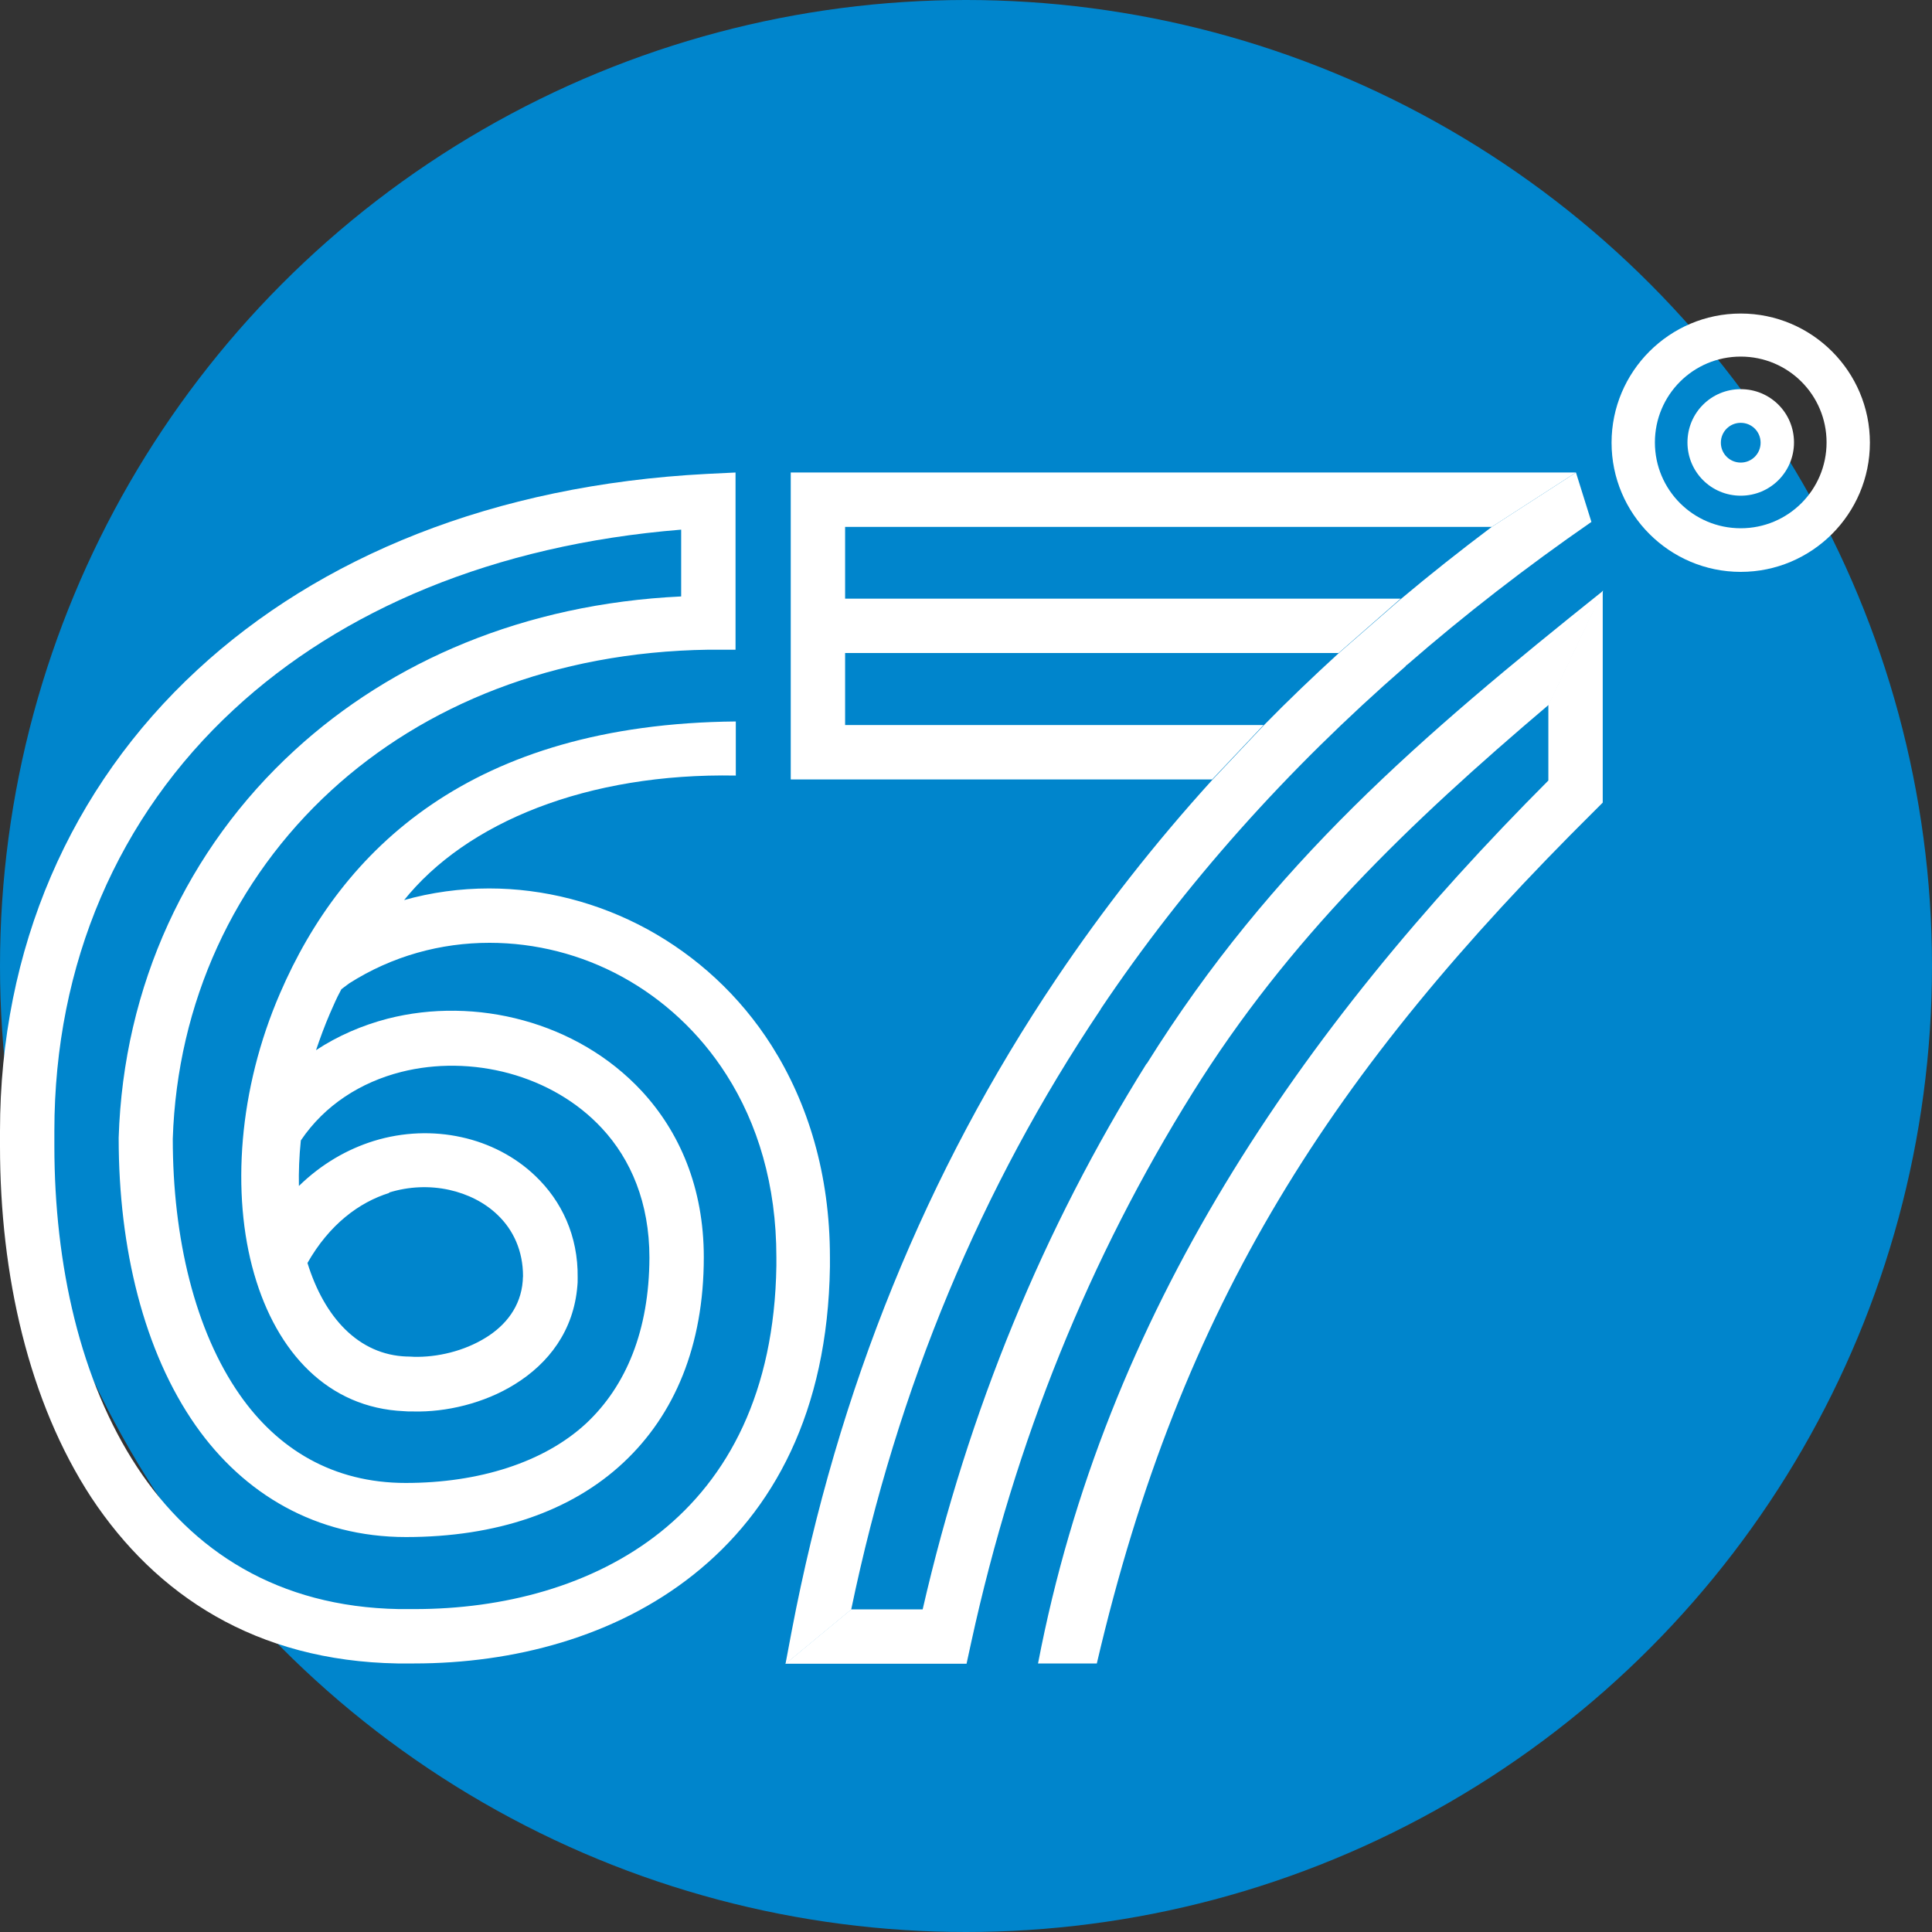
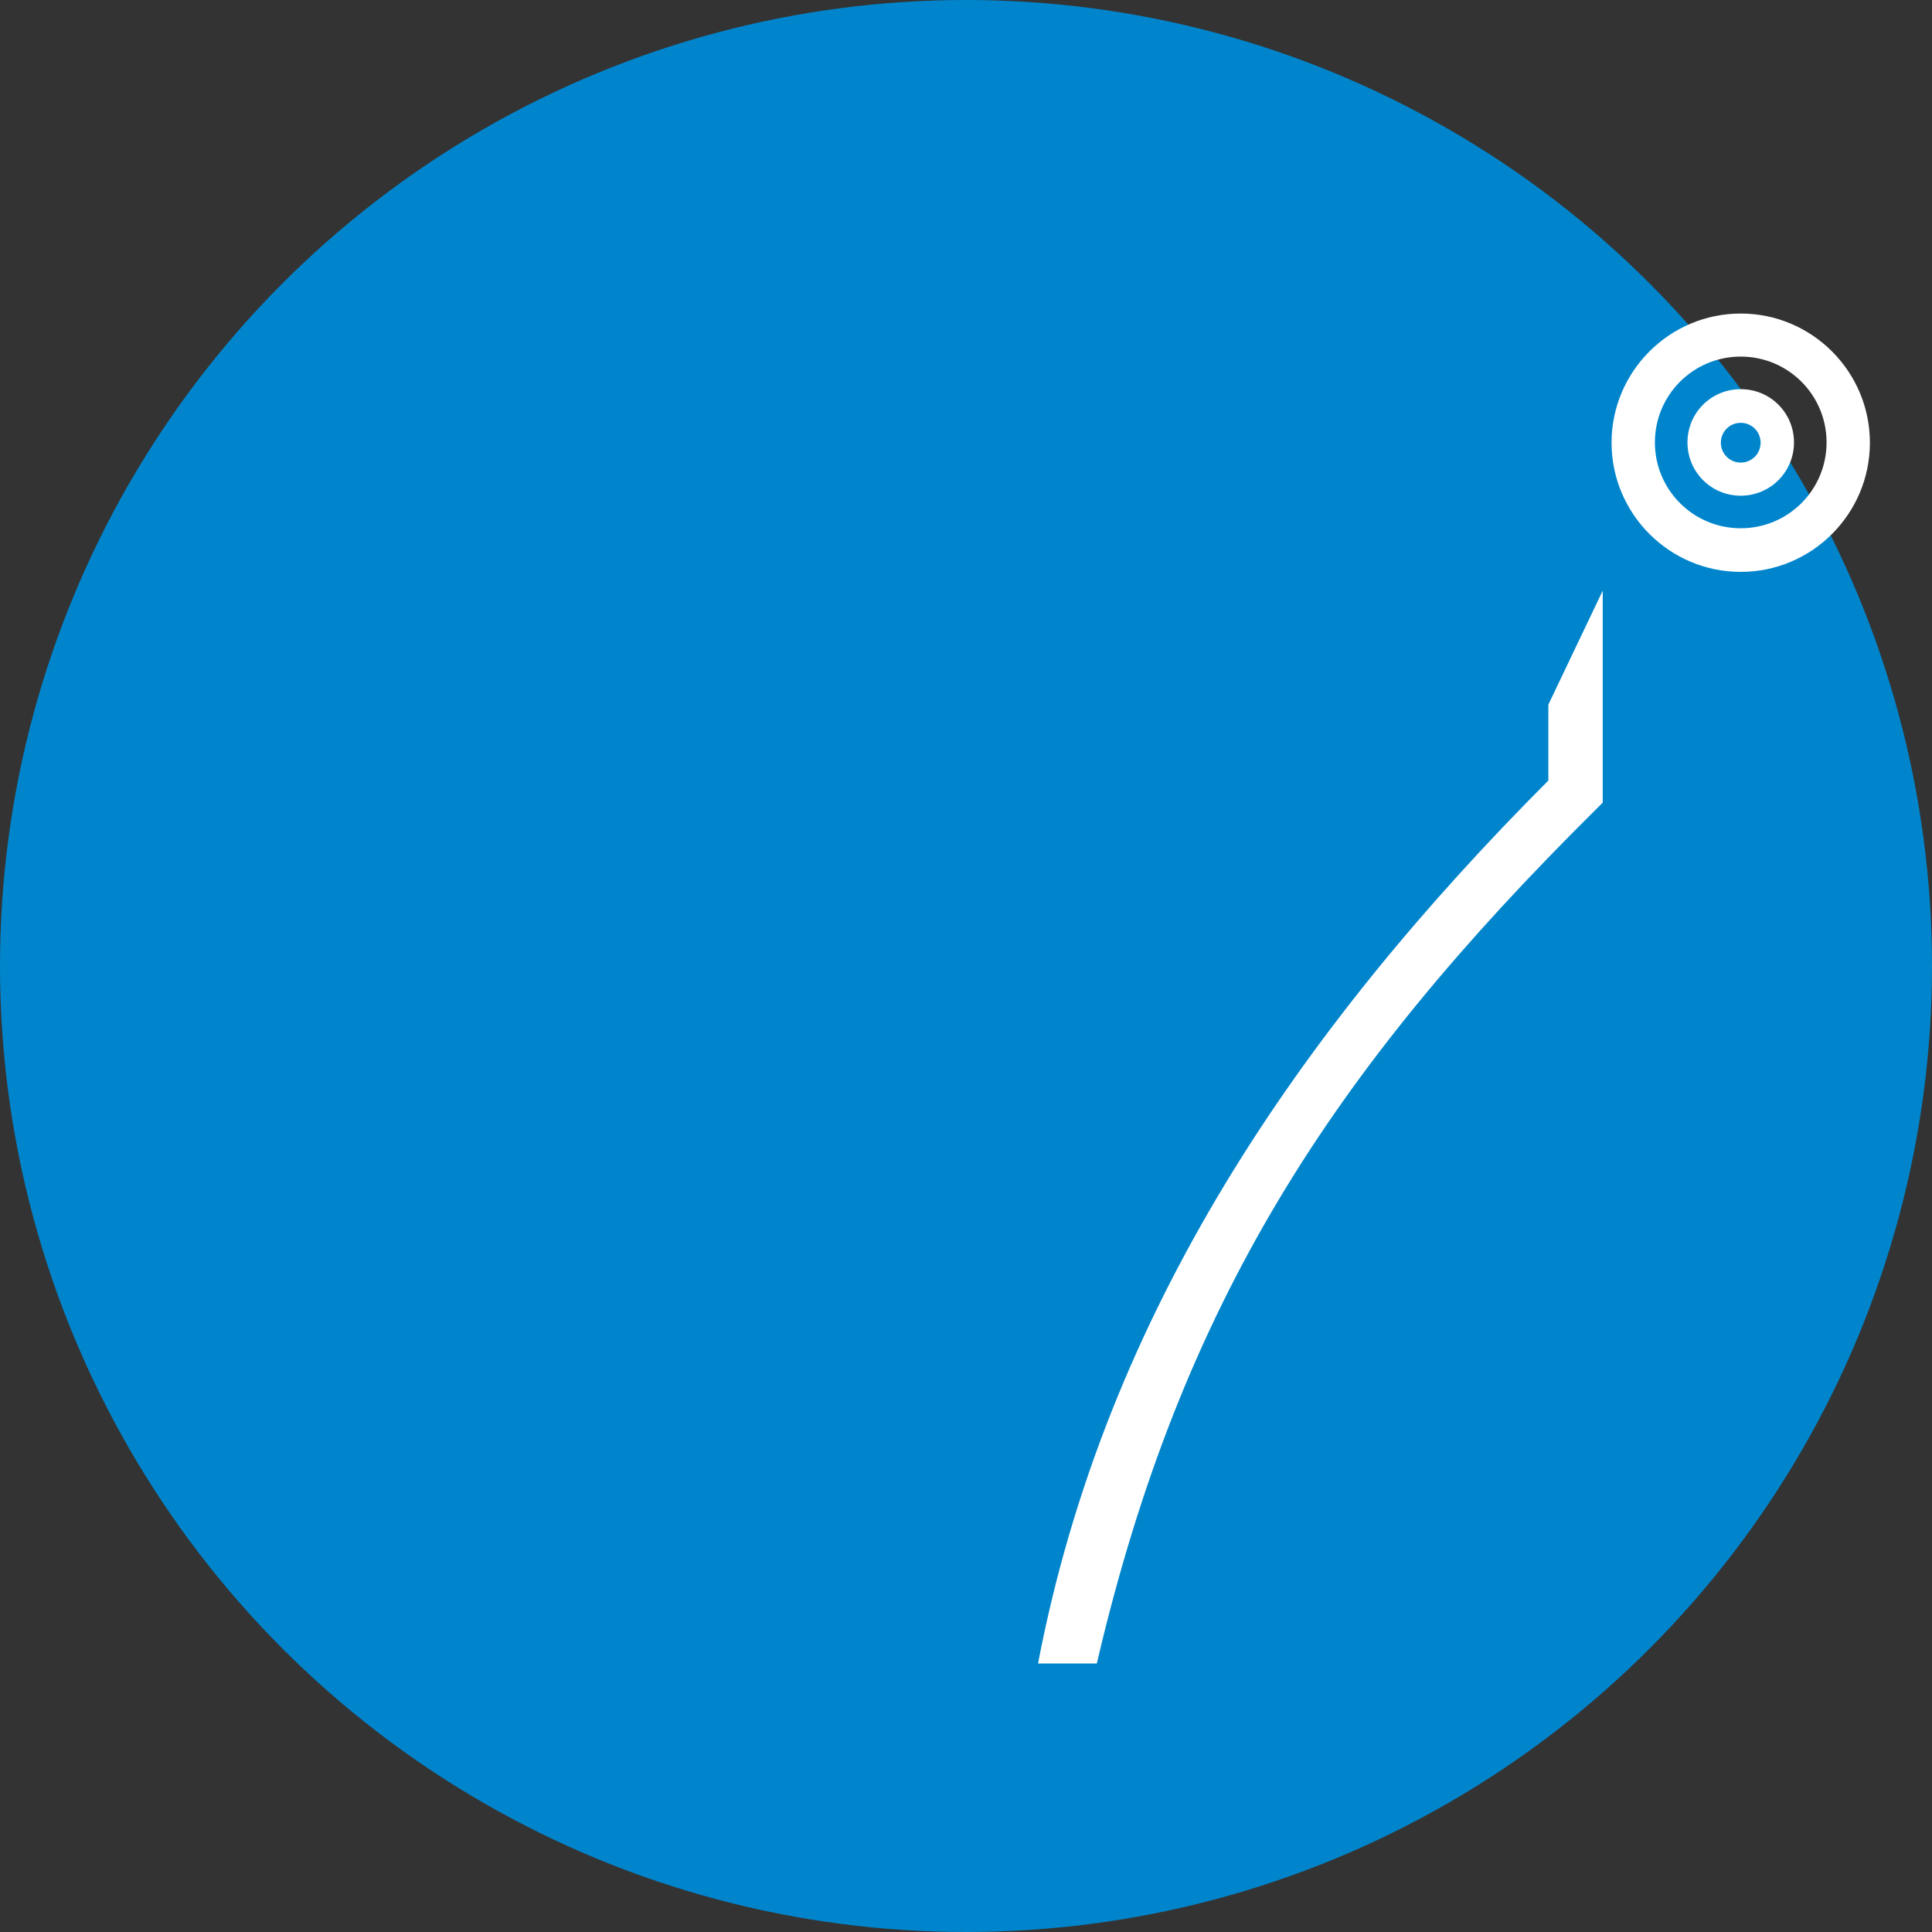
<svg xmlns="http://www.w3.org/2000/svg" id="Layer_1" width="70" height="70" version="1.1" viewBox="0 0 70 70">
  <rect x="0" y="0" width="70" height="70" fill="#333333" stroke="none" />
  <defs>
    <style>
      .st0 {
        fill: #fff;
      }

      .st1 {
        fill: #0085cc;
      }
    </style>
  </defs>
  <circle class="st1" cx="35" cy="35" r="35" />
  <g>
-     <path class="st0" d="M14.61,32.62c1.02-.29,2.07-.43,3.11-.43,1.98,0,3.96.51,5.74,1.48,1.77.97,3.34,2.39,4.5,4.22,1.31,2.07,2.11,4.65,2.11,7.66,0,.05,0,.07,0,.35-.08,5.27-2.06,8.86-4.94,11.15-2.85,2.27-6.55,3.22-10.12,3.22-.05,0-.06,0-.31,0h0s-.06,0-.3,0c-5.12-.09-8.74-2.46-11.09-6.01C1.04,50.79,0,46.2,0,41.53h0s0-.23,0-.55H0C0,34.38,2.54,28.53,7.15,24.27c4.41-4.08,10.71-6.7,18.47-7.1l1.03-.05v6.42h-.98c-5.6.08-10.3,2.01-13.67,5.1-3.51,3.22-5.58,7.69-5.74,12.62h0c0,3.59.8,6.95,2.43,9.28,1.37,1.96,3.37,3.19,6.01,3.19s5.01-.74,6.54-2.16c1.45-1.36,2.28-3.37,2.29-6h0c0-1.99-.67-3.56-1.72-4.69-.9-.97-2.08-1.64-3.36-1.99-1.29-.35-2.66-.37-3.92-.05-1.45.37-2.76,1.19-3.63,2.48-.06.58-.08,1.13-.07,1.65.82-.8,1.75-1.33,2.71-1.63,1.07-.33,2.17-.36,3.17-.14,1.02.22,1.96.71,2.68,1.4.96.91,1.56,2.18,1.54,3.69h0c0,.14,0,.23-.01.29-.13,1.64-1.05,2.82-2.26,3.57-1.12.7-2.51,1.02-3.68.99-.15,0-.26,0-.34-.01h0c-2.75-.12-4.61-2.12-5.43-4.97-.42-1.45-.56-3.13-.41-4.88.15-1.73.59-3.55,1.35-5.3,2.24-5.19,6.9-9.75,16.51-9.84v1.96c-5.37-.1-9.77,1.69-12.04,4.54h0ZM17.73,34.16c-1.75,0-3.51.47-5.08,1.47l-.28.21c-.22.41-.23.47-.42.89-.19.44-.35.88-.5,1.32.79-.52,1.67-.9,2.59-1.14,1.6-.41,3.32-.38,4.92.06,1.61.44,3.12,1.3,4.29,2.56,1.37,1.48,2.25,3.5,2.25,6.02h0c0,3.21-1.06,5.71-2.91,7.44-1.9,1.78-4.62,2.7-7.88,2.7s-5.88-1.56-7.62-4.04c-1.88-2.68-2.79-6.43-2.79-10.4v-.03c.17-5.49,2.48-10.47,6.38-14.04,3.51-3.22,8.31-5.3,14-5.57v-2.42c-6.8.55-12.31,2.91-16.2,6.51-4.2,3.88-6.51,9.22-6.51,15.27v.02s0,.21,0,.53h0c0,4.31.94,8.51,3,11.64,2,3.04,5.1,5.06,9.48,5.14.05,0,.04,0,.27,0h.02c.06,0,.03,0,.29,0,3.17,0,6.43-.82,8.9-2.79,2.44-1.95,4.13-5.05,4.2-9.65,0-.05,0-.05,0-.31,0-2.62-.68-4.84-1.81-6.61-.98-1.54-2.3-2.74-3.78-3.55-1.48-.81-3.14-1.23-4.8-1.23h0ZM14.11,43.22c-1.1.34-2.18,1.15-2.97,2.54.61,1.97,1.85,3.33,3.6,3.39h.04c.11,0,.18.01.22.01.83.02,1.81-.2,2.61-.7.71-.44,1.26-1.12,1.33-2.05,0-.09.01-.15.01-.17h0c0-.92-.35-1.68-.93-2.23-.46-.44-1.07-.75-1.75-.9-.69-.15-1.44-.13-2.18.1h0Z" />
-     <polygon class="st0" points="28.65 17.12 28.65 18.1 28.65 27.25 28.65 28.24 29.64 28.24 43.92 28.24 45.78 26.27 30.62 26.27 30.62 23.66 48.5 23.66 50.75 21.69 30.62 21.69 30.62 19.09 54.05 19.09 57.1 17.12 29.64 17.12 28.65 17.12" />
    <path class="st0" d="M58.13,16.71" />
    <g>
      <path class="st0" d="M63.07,11.36c-2.58,0-4.68,2.1-4.68,4.68s2.1,4.68,4.68,4.68,4.68-2.1,4.68-4.68-2.1-4.68-4.68-4.68ZM63.07,19.14c-1.72,0-3.11-1.39-3.11-3.11s1.39-3.11,3.11-3.11,3.11,1.39,3.11,3.11-1.39,3.11-3.11,3.11Z" />
      <path class="st0" d="M63.07,14.1c-1.07,0-1.93.86-1.93,1.93s.86,1.93,1.93,1.93,1.93-.86,1.93-1.93-.86-1.93-1.93-1.93ZM63.07,16.76c-.4,0-.72-.32-.72-.72s.32-.72.72-.72.72.32.72.72-.32.72-.72.72Z" />
    </g>
-     <path class="st0" d="M39.88,36.56c3.05-4.54,6.75-8.68,11.06-12.43v-.02s.04-.02.04-.02c2.08-1.81,4.31-3.54,6.68-5.18l-.56-1.79-3.05,1.97c-1.13.85-2.23,1.72-3.29,2.61l-2.26,1.97c-.93.85-1.84,1.72-2.71,2.61l-1.86,1.97c-2.08,2.29-3.97,4.7-5.67,7.23-4.68,6.96-7.9,14.82-9.58,23.64l-.22,1.17,2.38-1.97c1.68-8.08,4.72-15.32,9.04-21.75Z" />
-     <path class="st0" d="M41.54,38.54c-3.72,5.95-6.45,12.54-8.11,19.77h-2.59l-2.38,1.97h6.56l.17-.78c1.59-7.3,4.3-13.95,8.03-19.92,3.45-5.53,7.78-9.71,12.9-14.05l1.97-4.13c-6.59,5.27-12.01,9.89-16.54,17.14Z" />
    <path class="st0" d="M56.11,28.27c-9.05,9.07-16.07,19.32-18.5,32h2.13c3.05-13.06,8.52-21.46,18.04-30.9l.29-.29v-7.68l-1.97,4.13v2.75Z" />
  </g>
</svg>